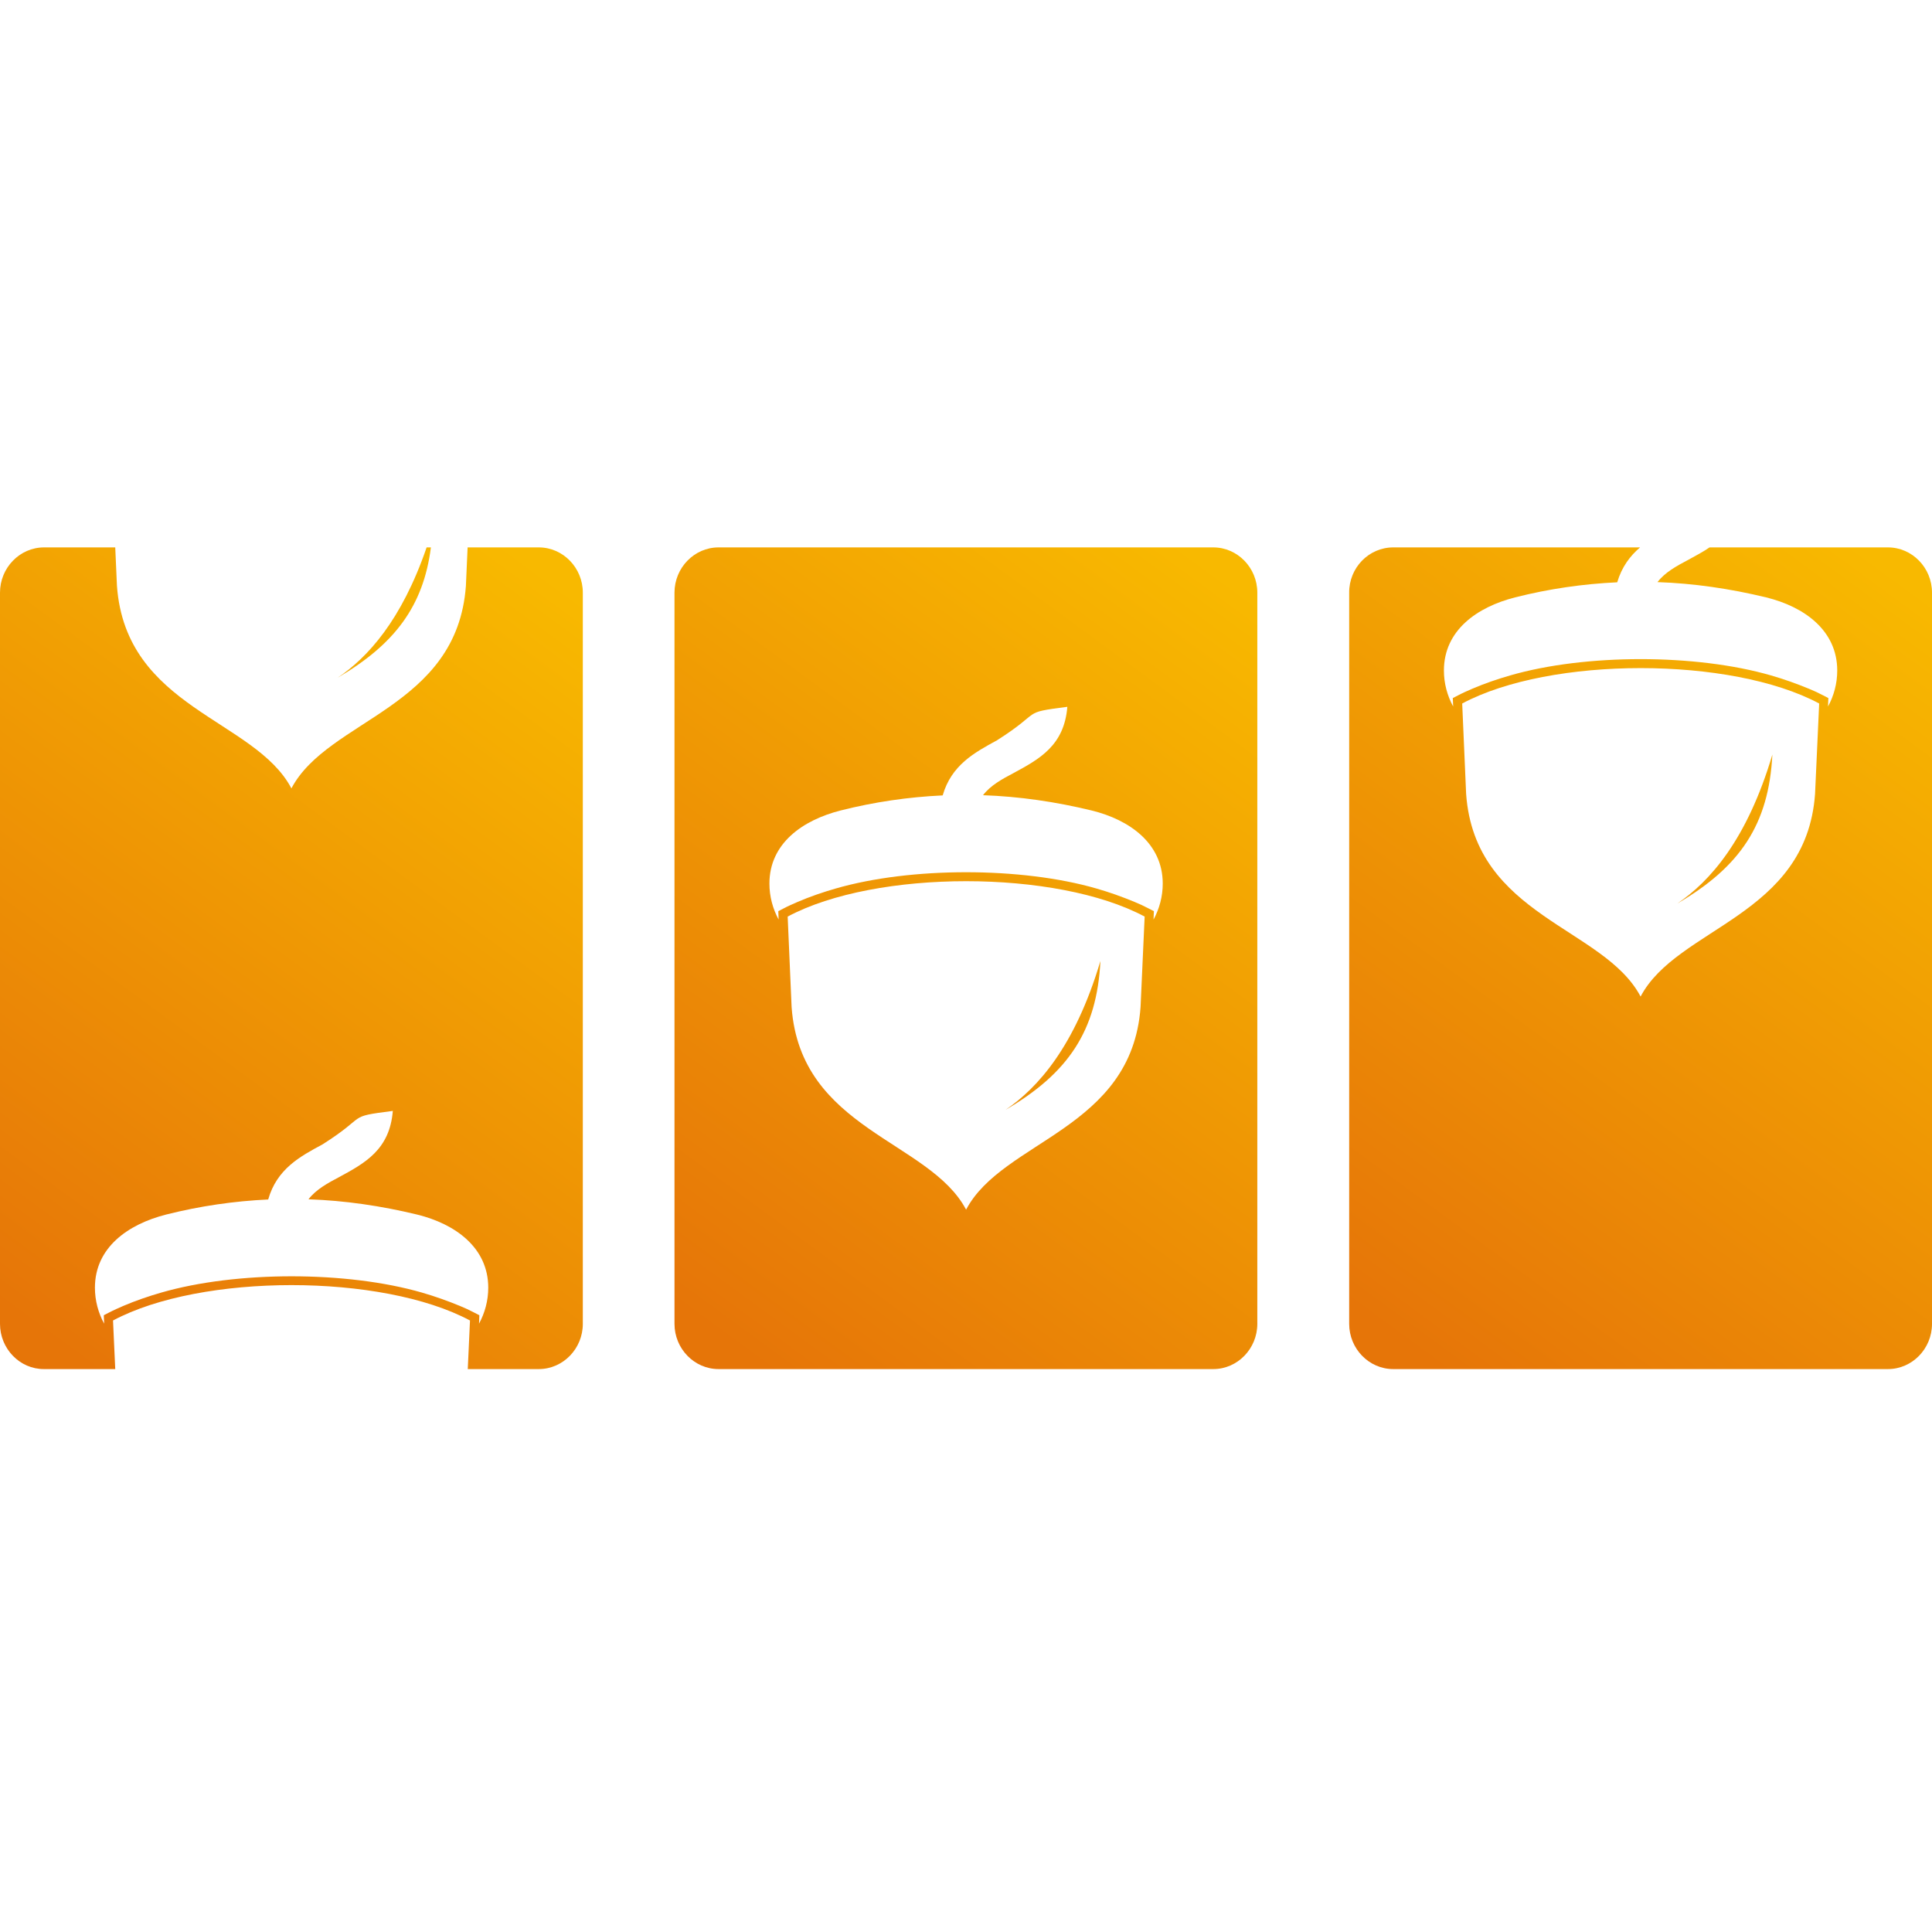
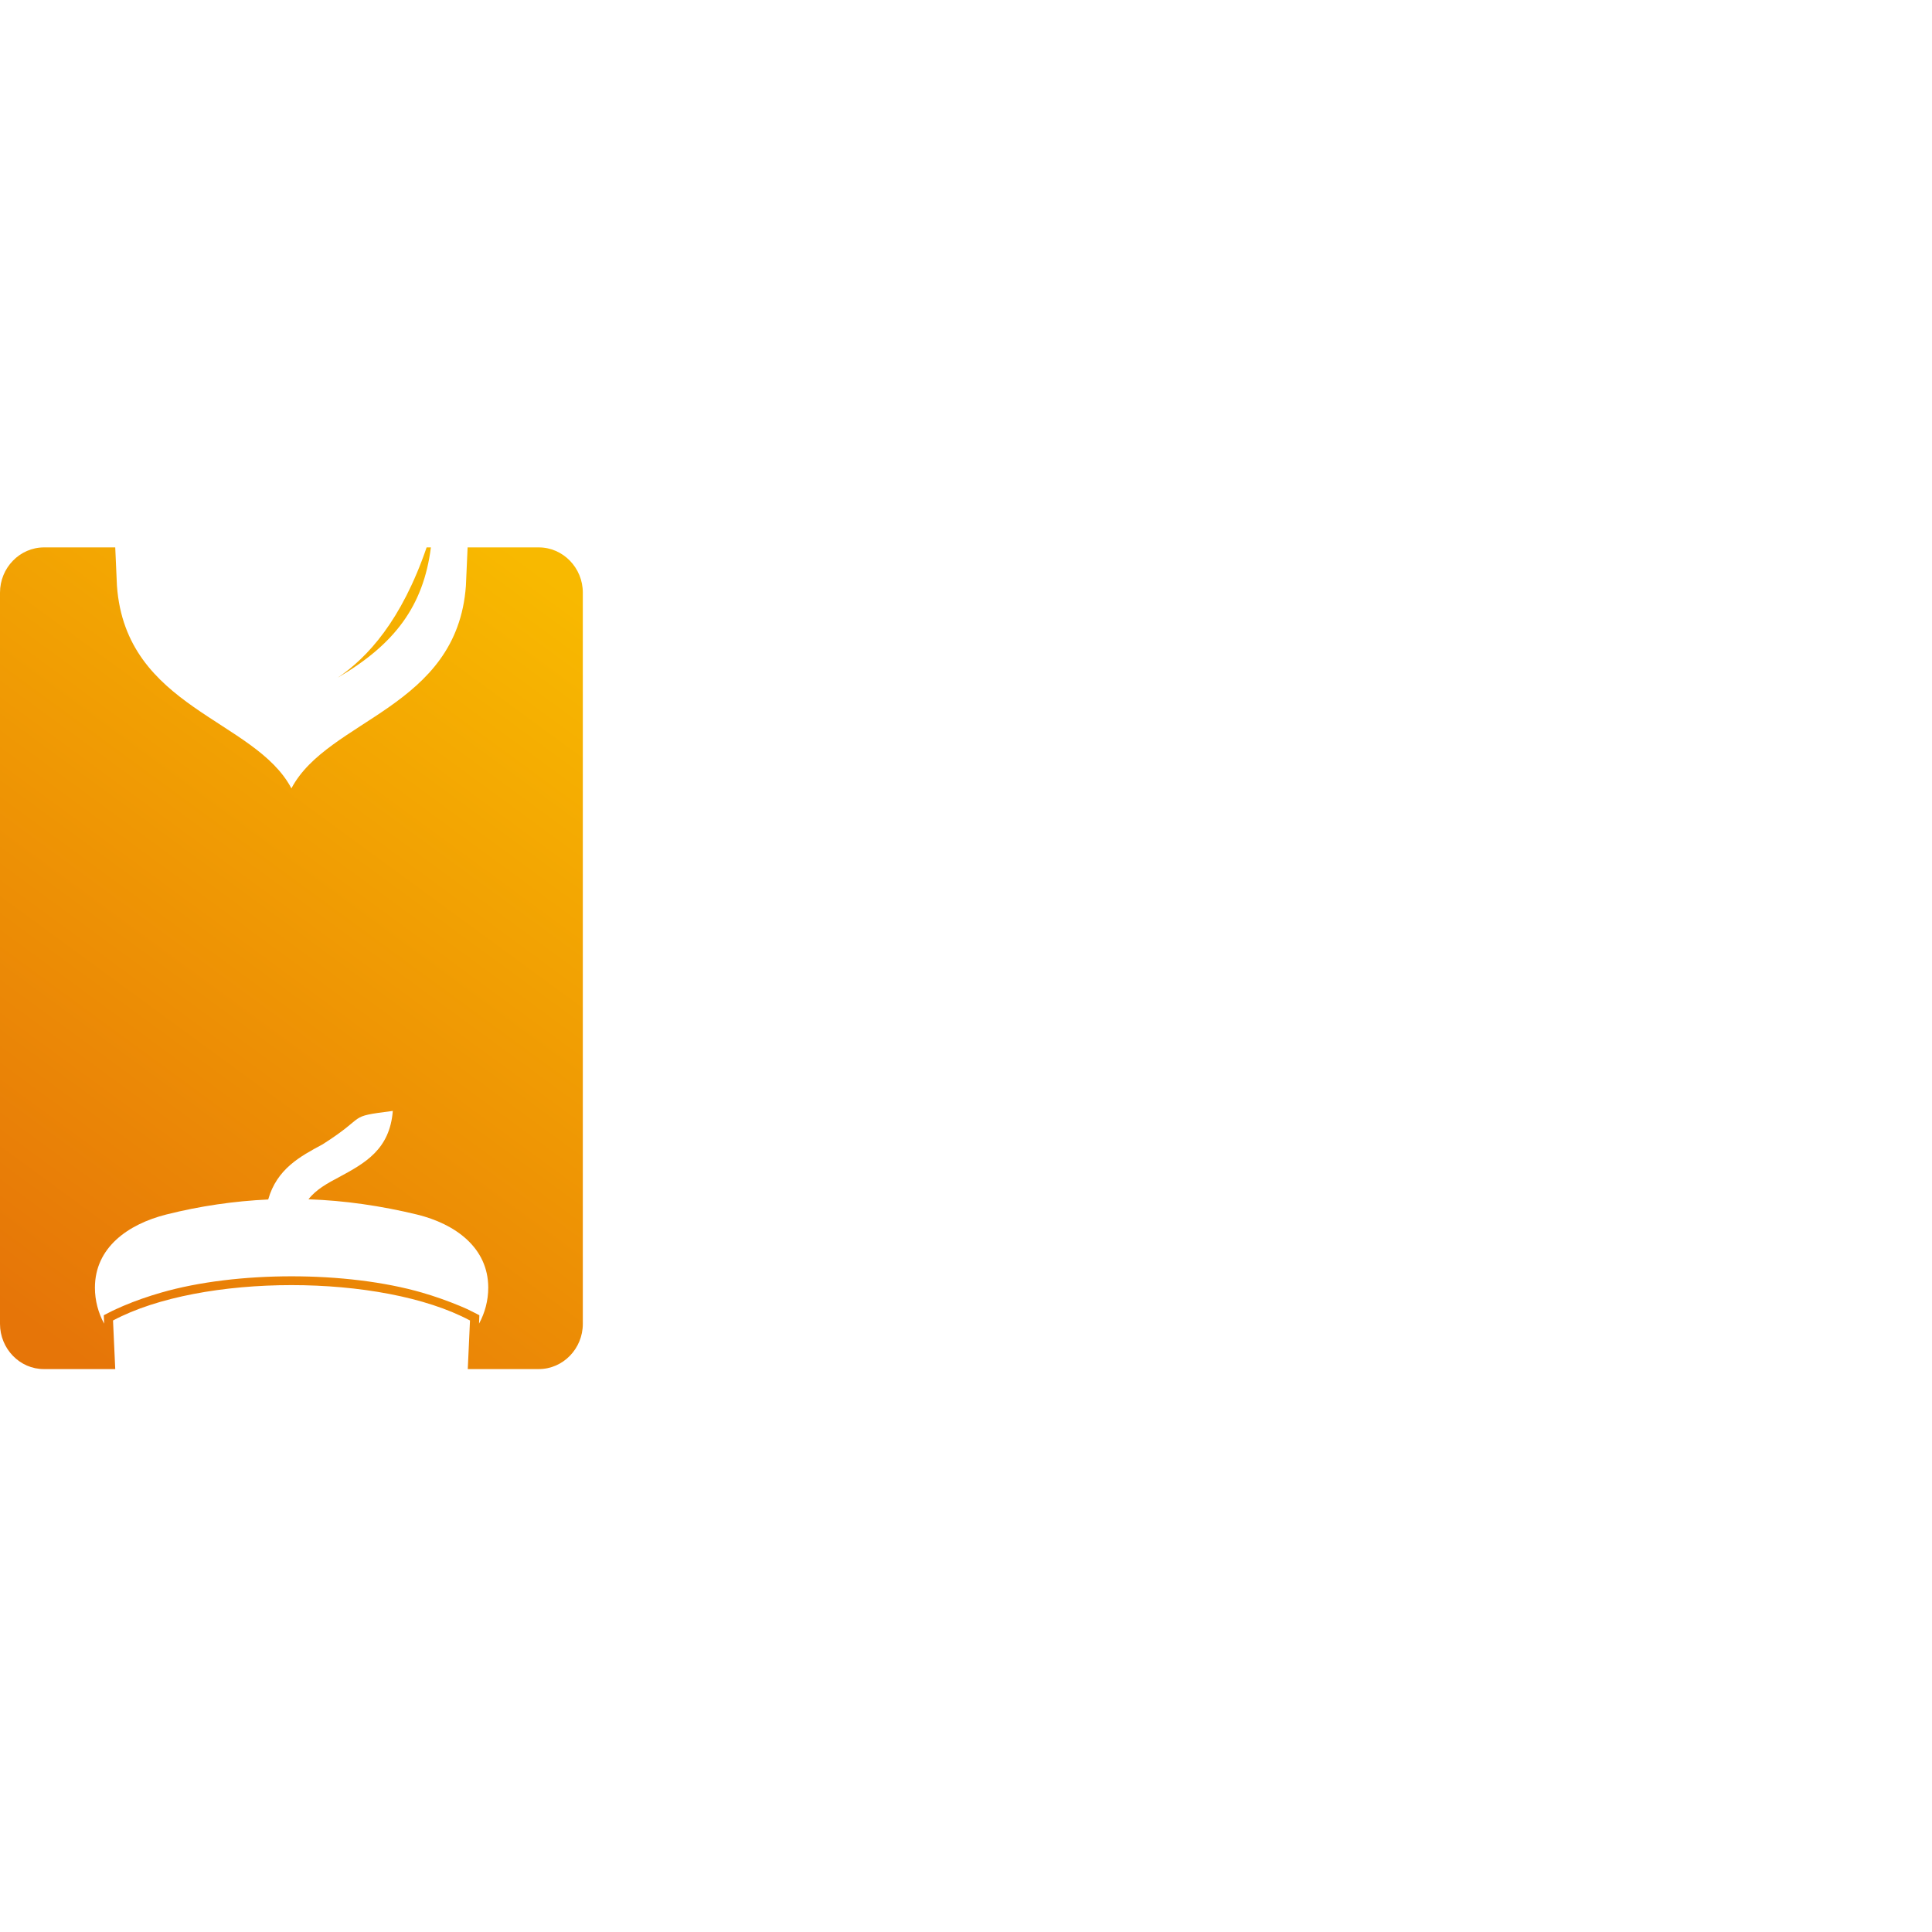
<svg xmlns="http://www.w3.org/2000/svg" width="60" height="60" viewBox="0 0 60 60" fill="none">
-   <path fill-rule="evenodd" clip-rule="evenodd" d="M43.268 17H50.934C50.621 17.267 50.367 17.605 50.224 18.084C49.169 18.133 48.108 18.285 47.053 18.552C45.871 18.852 44.842 19.576 44.842 20.824C44.842 21.227 44.948 21.608 45.129 21.94L45.118 21.679L45.277 21.597C45.42 21.521 45.574 21.455 45.722 21.39C46.104 21.227 46.502 21.09 46.899 20.976C49.232 20.301 52.668 20.301 55.001 20.976C55.398 21.09 55.796 21.232 56.178 21.39C56.326 21.45 56.48 21.521 56.623 21.597L56.782 21.679L56.771 21.94C56.952 21.608 57.057 21.227 57.057 20.824C57.057 19.576 56.029 18.841 54.847 18.552C53.723 18.28 52.599 18.117 51.475 18.078C51.708 17.773 52.069 17.577 52.429 17.387C52.657 17.261 52.885 17.142 53.092 17H58.632C59.385 17 60 17.632 60 18.405V41.113C60 41.886 59.385 42.518 58.632 42.518H43.268C42.515 42.518 41.9 41.886 41.9 41.113V18.405C41.895 17.632 42.51 17 43.268 17ZM52.095 28.057C54.041 26.919 54.931 25.606 55.043 23.433C54.253 26.091 53.097 27.376 52.095 28.057ZM45.532 24.658C45.807 28.471 49.815 28.792 50.95 30.949C52.084 28.792 56.093 28.465 56.368 24.658L56.496 21.848C53.755 20.382 48.151 20.382 45.41 21.848L45.532 24.658Z" fill="url(#paint0_linear_1405_37719)" />
-   <path fill-rule="evenodd" clip-rule="evenodd" d="M22.315 17H37.68C38.432 17 39.047 17.632 39.047 18.405V41.113C39.047 41.886 38.432 42.518 37.68 42.518H22.315C21.562 42.518 20.947 41.886 20.947 41.113V18.405C20.947 17.632 21.562 17 22.315 17ZM31.227 34.468C33.173 33.329 34.064 32.017 34.175 29.843C33.385 32.501 32.229 33.787 31.227 34.468ZM24.584 31.276C24.86 35.089 28.868 35.415 30.003 37.567C31.137 35.41 35.145 35.083 35.421 31.276L35.548 28.465C32.807 27 27.203 27 24.462 28.465L24.584 31.276ZM29.276 24.702C28.221 24.751 27.161 24.903 26.106 25.17C24.924 25.47 23.895 26.194 23.895 27.441C23.895 27.844 24.001 28.226 24.181 28.558L24.171 28.297L24.33 28.215C24.473 28.139 24.627 28.073 24.775 28.008C25.157 27.844 25.555 27.708 25.952 27.594C28.285 26.919 31.721 26.919 34.053 27.594C34.451 27.708 34.849 27.85 35.23 28.008C35.379 28.068 35.532 28.139 35.675 28.215L35.835 28.297L35.824 28.558C36.004 28.226 36.11 27.844 36.11 27.441C36.11 26.194 35.082 25.459 33.9 25.17C32.776 24.898 31.651 24.734 30.528 24.696C30.761 24.391 31.121 24.195 31.482 24.005C32.277 23.574 33.051 23.155 33.147 21.951C31.673 22.142 32.415 22.071 30.962 22.991C30.262 23.373 29.547 23.759 29.276 24.702Z" fill="url(#paint1_linear_1405_37719)" />
  <path fill-rule="evenodd" clip-rule="evenodd" d="M1.368 17H3.579L3.632 18.193C3.907 22.006 7.916 22.327 9.05 24.484C10.185 22.327 14.193 22 14.469 18.193L14.522 17H16.732C17.485 17 18.1 17.632 18.1 18.405V41.113C18.1 41.886 17.485 42.518 16.732 42.518H14.527L14.596 41.009C11.855 39.544 6.251 39.544 3.51 41.009L3.579 42.518H1.368C0.615 42.523 0 41.886 0 41.113V18.405C0 17.632 0.615 17 1.368 17ZM13.249 17C12.47 19.271 11.415 20.421 10.487 21.047C12.252 20.012 13.148 18.83 13.382 17H13.249ZM8.329 37.251C7.274 37.3 6.214 37.453 5.159 37.719C3.976 38.019 2.948 38.743 2.948 39.991C2.948 40.394 3.054 40.775 3.234 41.107L3.223 40.846L3.383 40.764C3.526 40.688 3.679 40.623 3.828 40.557C4.21 40.394 4.607 40.258 5.005 40.143C7.338 39.468 10.773 39.468 13.106 40.143C13.504 40.258 13.901 40.399 14.283 40.557C14.431 40.617 14.585 40.688 14.728 40.764L14.887 40.846L14.877 41.107C15.057 40.775 15.163 40.394 15.163 39.991C15.163 38.743 14.134 38.008 12.952 37.719C11.828 37.447 10.704 37.284 9.58 37.245C9.814 36.941 10.174 36.744 10.535 36.554C11.33 36.123 12.104 35.704 12.199 34.5C10.726 34.691 11.468 34.62 10.015 35.541C9.315 35.916 8.599 36.303 8.329 37.251Z" fill="url(#paint2_linear_1405_37719)" />
  <defs>
    <linearGradient id="paint0_linear_1405_37719" x1="59.111" y1="18" x2="42.383" y2="40.837" gradientUnits="userSpaceOnUse">
      <stop stop-color="#F8B900" />
      <stop offset="1" stop-color="#E67508" />
    </linearGradient>
    <linearGradient id="paint1_linear_1405_37719" x1="38.163" y1="18" x2="21.435" y2="40.837" gradientUnits="userSpaceOnUse">
      <stop stop-color="#F8B900" />
      <stop offset="1" stop-color="#E67508" />
    </linearGradient>
    <linearGradient id="paint2_linear_1405_37719" x1="17.215" y1="18" x2="0.488" y2="40.837" gradientUnits="userSpaceOnUse">
      <stop stop-color="#F8B900" />
      <stop offset="1" stop-color="#E67508" />
    </linearGradient>
  </defs>
</svg>